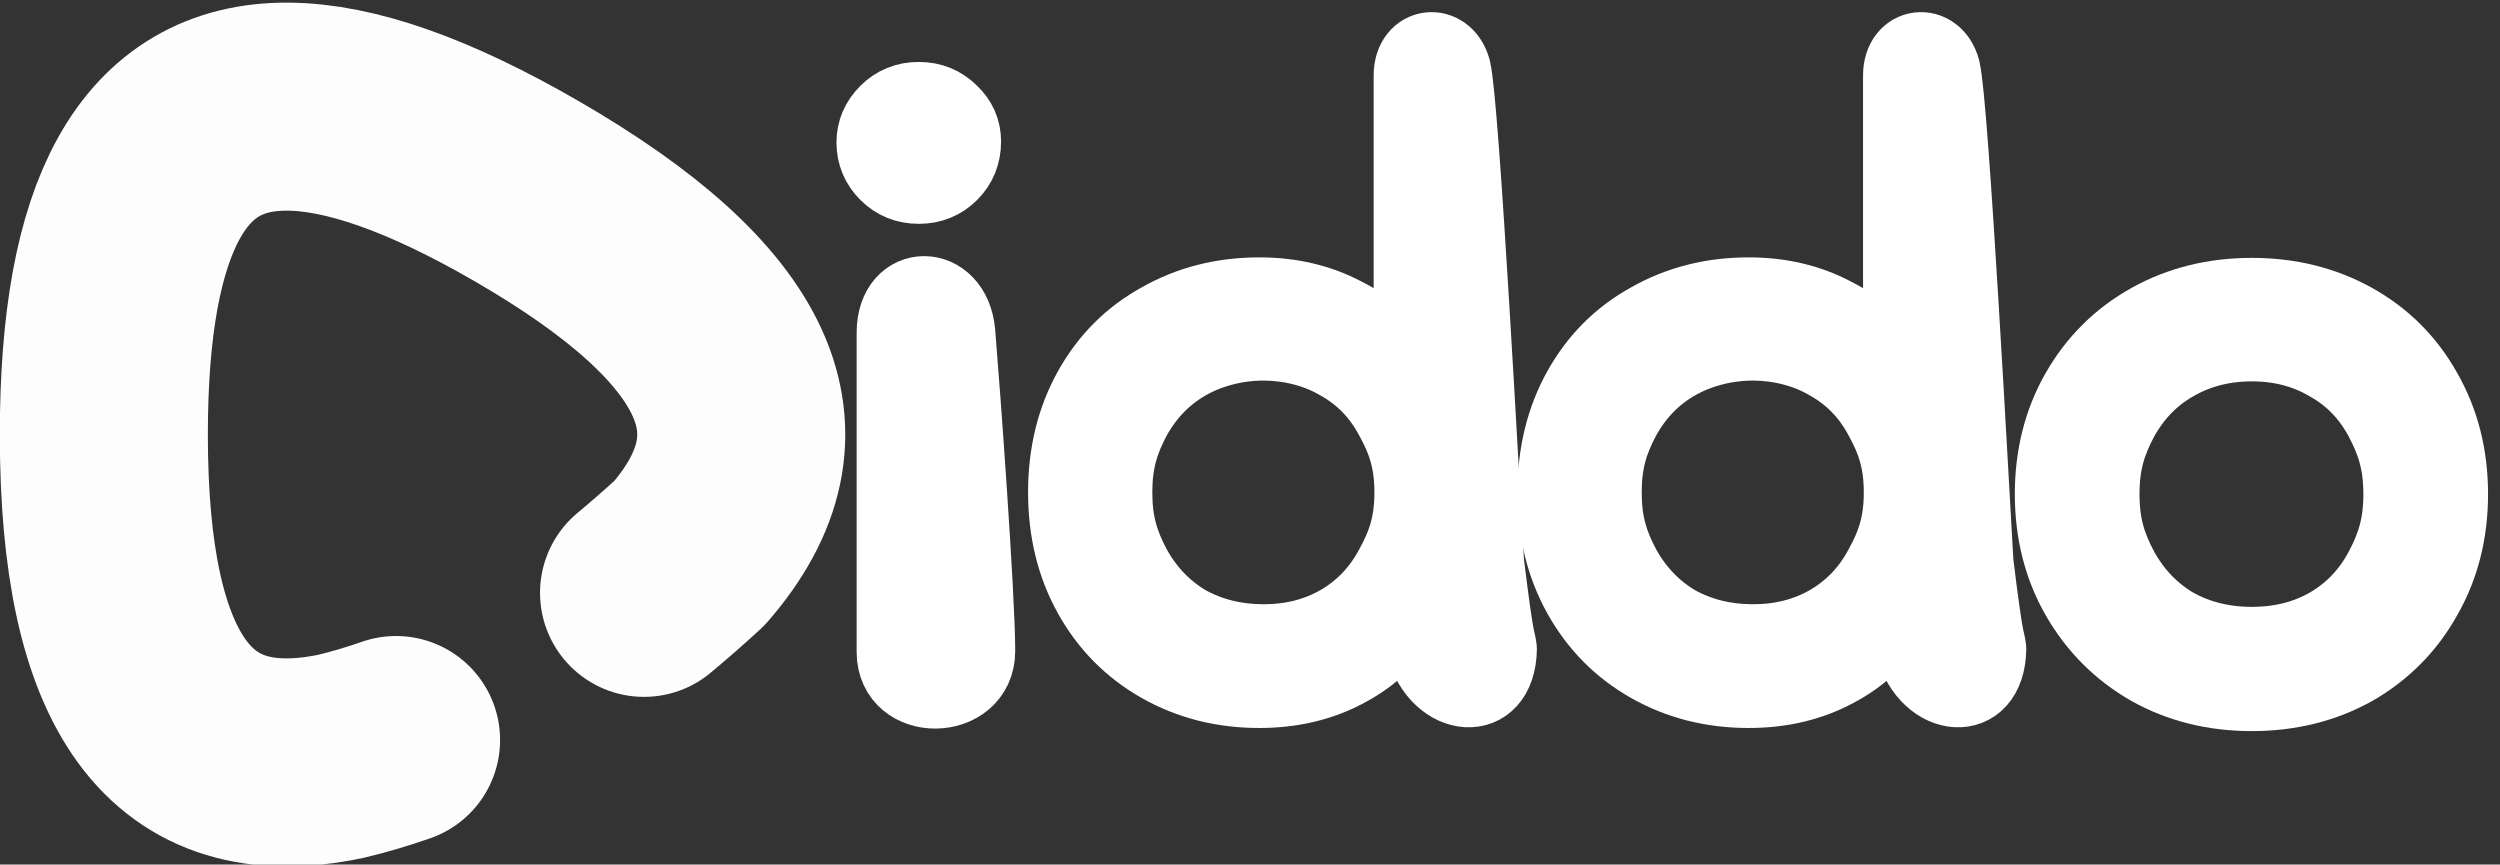
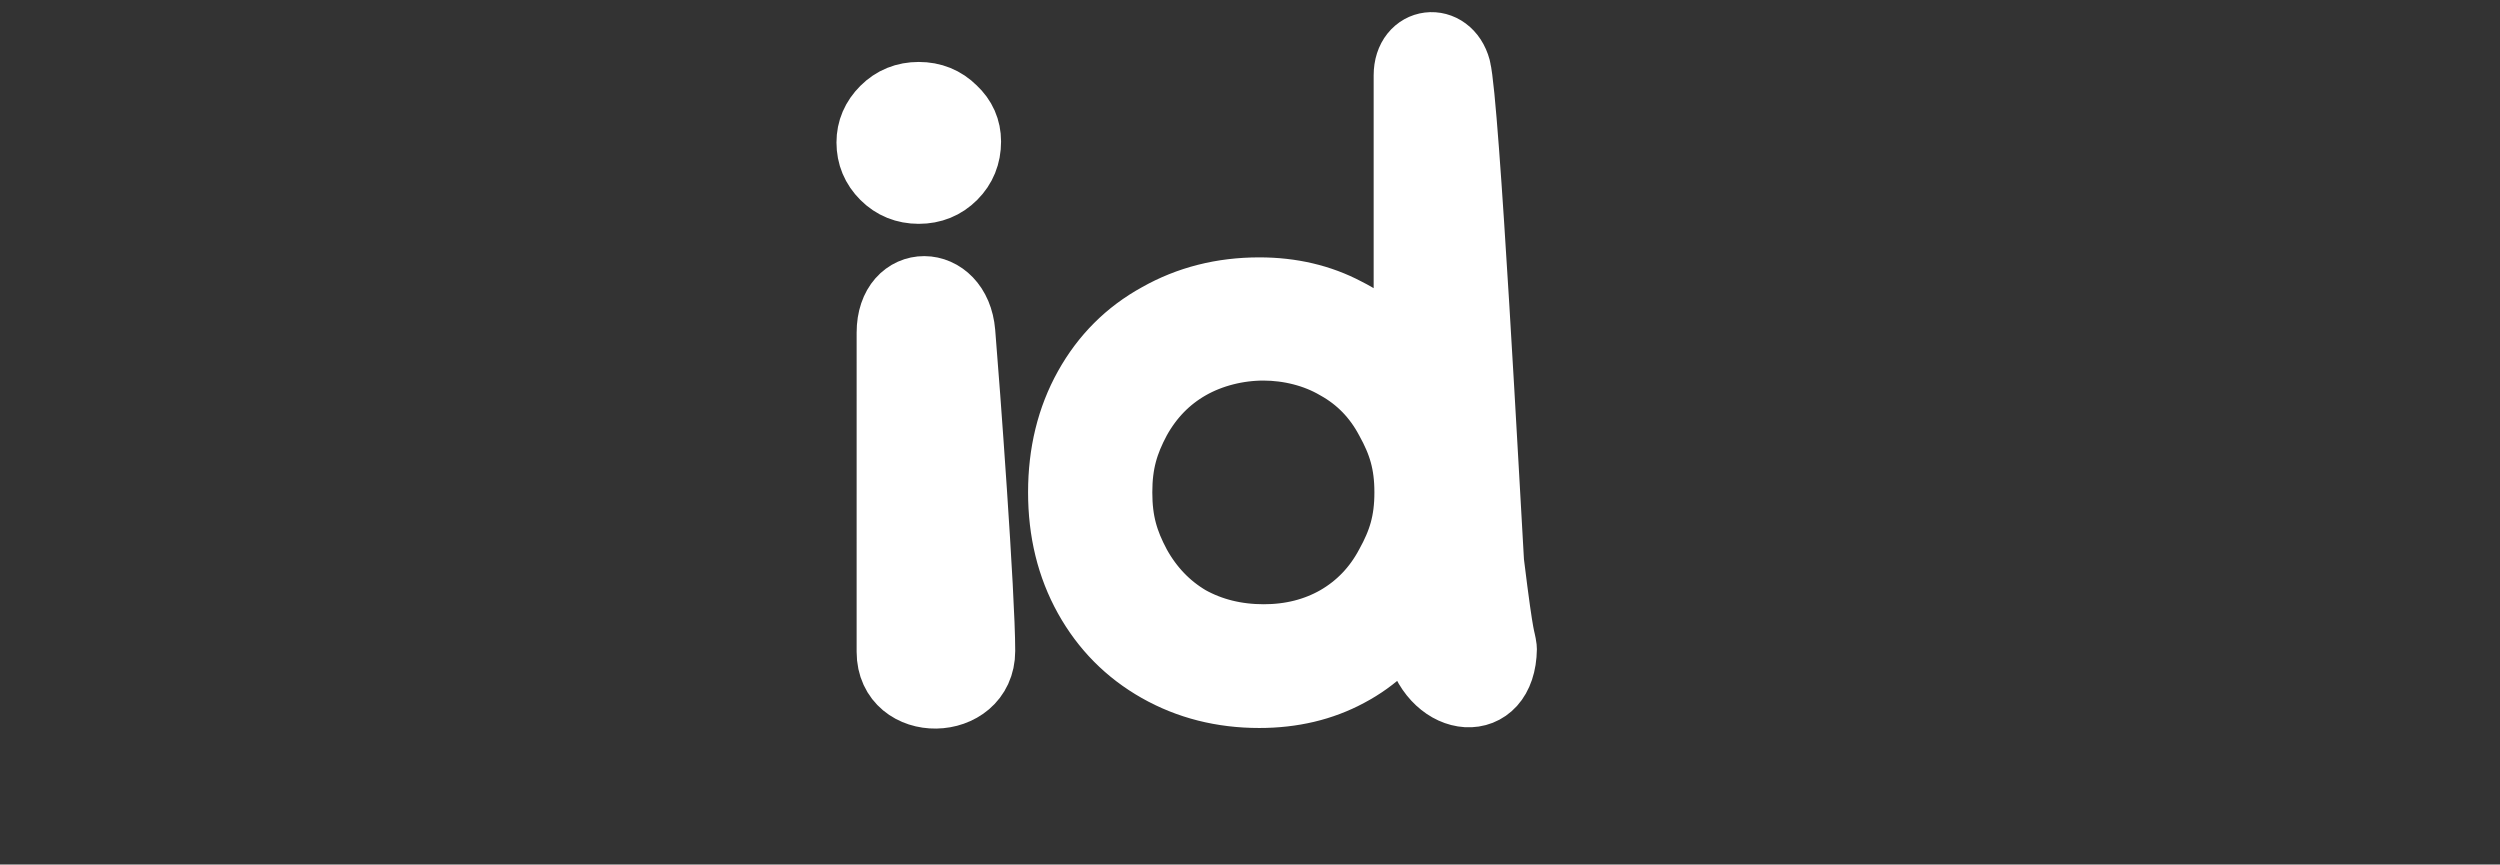
<svg xmlns="http://www.w3.org/2000/svg" width="600.9mm" height="207.8mm" version="1.1" viewBox="0 0 600.9 207.8">
  <rect x="0" y="0" width="600.9" height="207.8" fill="#333333" stroke="none" />
  <g stroke="#fff">
-     <path d="m467.5 16.6c2.037 7.601 7.123 104.2 7.992 118.6 2.547 20.77 2.666 17.49 3.079 20.73-0.198 14.77-15.7 13.12-19.32-0.413-2.803-42.15-2.019-4.054-3.594-6.384-2.149-3.179 1.15-2.213 1.15-2.213-3.836 6.353-8.93 11.21-15.28 14.56-6.233 3.356-13.3 5.034-21.22 5.034-8.87 0-16.9-2.038-24.09-6.113-7.192-4.075-12.83-9.769-16.9-17.08-4.075-7.312-6.113-15.64-6.113-24.99 0-9.349 2.038-17.68 6.113-24.99 4.075-7.312 9.709-12.95 16.9-16.9 7.192-4.075 15.22-6.113 24.09-6.113 7.671 0 14.56 1.618 20.68 4.855 6.233 3.116 11.33 7.731 15.28 13.84v-70.91c0-8.183 9.2-9.152 11.24-1.55zm-46.12 137.1c6.593 0 12.53-1.498 17.8-4.495 5.394-3.117 9.589-7.492 12.59-13.13 3.116-5.634 4.675-10.53 4.675-17.72 0-7.192-1.558-12.09-4.675-17.72-2.997-5.634-7.192-9.949-12.59-12.95-5.274-3.116-11.67-4.66-17.8-4.675-6.251-0.015-12.75 1.578-18.16 4.675-5.263 3.016-9.469 7.312-12.59 12.95-2.997 5.634-4.495 10.53-4.495 17.72 0 7.192 1.498 12.09 4.495 17.72 3.116 5.634 7.312 10.01 12.59 13.13 5.394 2.997 11.45 4.495 18.16 4.495z" fill="#fff" stroke-linecap="round" stroke-linejoin="round" stroke-miterlimit="5.6" stroke-width="16.93" style="paint-order:markers fill stroke" />
-     <path d="m154.8 142.5c3.718-3.093 7.366-6.292 10.94-9.576 25.19-29.02 12.09-57.39-39.32-87.07-23.18-13.38-42.23-20.15-57.32-20.22v0c-29.82-0.141-44.14 25.9-44.14 78.81 0 60.05 18.45 85.49 57.08 77.32 4.435-1.065 8.823-2.369 13.16-3.889" fill="none" opacity=".99" stroke-linecap="round" stroke-linejoin="round" stroke-width="50" />
    <g transform="translate(316,-109.9)" fill="#fff" stroke-miterlimit="5.6">
      <g transform="matrix(.957 0 0 .957 -123.1 115.3)" stroke-linecap="round" stroke-linejoin="round" stroke-width="17.69">
        <path d="m29.19 41.73q-5.003 0-8.414-3.411t-3.411-8.186q0-4.548 3.411-7.959t8.414-3.411 8.414 3.411q3.411 3.184 3.411 7.732 0 5.003-3.411 8.414t-8.414 3.411z" style="paint-order:markers fill stroke" />
        <path d="m22.43 77.91c0-13.92 15.99-13.76 17.14 0s4.999 66.02 4.999 79.95-22.14 14.38-22.14 0.211z" style="paint-order:markers fill stroke" />
      </g>
      <g transform="matrix(.963 0 0 .963 -124.9 114.7)" stroke-width="17.59">
-         <path d="m363.6 168.7c-9.519 0-18.1-2.129-25.74-6.388-7.64-4.384-13.65-10.4-18.04-18.04-4.384-7.64-6.576-16.28-6.576-25.93 0-9.644 2.192-18.29 6.576-25.93s10.4-13.59 18.04-17.85c7.64-4.258 16.22-6.388 25.74-6.388s18.1 2.129 25.74 6.388 13.59 10.21 17.85 17.85c4.384 7.64 6.576 16.28 6.576 25.93 0 9.644-2.192 18.29-6.576 25.93-4.258 7.64-10.21 13.65-17.85 18.04-7.64 4.259-16.22 6.388-25.74 6.388zm0-13.42c7.014 0 13.28-1.566 18.79-4.697 5.636-3.257 10.02-7.828 13.15-13.72 3.131-5.887 4.697-11 4.697-18.52 0-7.515-1.566-12.63-4.697-18.52-3.131-5.887-7.515-10.4-13.15-13.53-5.511-3.256-11.77-4.885-18.79-4.885s-13.34 1.628-18.98 4.885c-5.511 3.131-9.895 7.64-13.15 13.53-3.131 5.887-4.697 11-4.697 18.52 0 7.515 1.566 12.63 4.697 18.52 3.256 5.887 7.64 10.46 13.15 13.72 5.636 3.131 11.96 4.697 18.98 4.697z" fill="#fff" stroke="#fff" stroke-linecap="round" stroke-linejoin="round" stroke-miterlimit="5.6" stroke-width="17.59" style="paint-order:markers fill stroke" />
-       </g>
+         </g>
      <path d="m33.87 126.5c2.037 7.601 7.123 104.2 7.992 118.6 2.547 20.77 2.666 17.49 3.079 20.73-0.197 14.77-15.7 13.12-19.32-0.413-2.803-42.15-2.019-4.054-3.594-6.384-2.149-3.179 1.15-2.213 1.15-2.213-3.836 6.353-8.93 11.21-15.28 14.56-6.233 3.356-13.3 5.034-21.22 5.034-8.87 0-16.9-2.038-24.09-6.113-7.192-4.075-12.83-9.769-16.9-17.08-4.075-7.312-6.113-15.64-6.113-24.99 0-9.349 2.038-17.68 6.113-24.99 4.075-7.312 9.709-12.95 16.9-16.9 7.192-4.075 15.22-6.113 24.09-6.113 7.671 0 14.56 1.618 20.68 4.855 6.233 3.116 11.33 7.731 15.28 13.84v-70.91c0-8.183 9.2-9.152 11.24-1.55zm-46.12 137.1c6.593 0 12.53-1.498 17.8-4.495 5.394-3.117 9.589-7.492 12.59-13.13 3.116-5.634 4.675-10.53 4.675-17.72 0-7.192-1.558-12.09-4.675-17.72-2.997-5.634-7.192-9.949-12.59-12.95-5.274-3.116-11.67-4.66-17.8-4.675-6.251-0.015-12.75 1.578-18.16 4.675-5.263 3.016-9.469 7.312-12.59 12.95-2.997 5.634-4.495 10.53-4.495 17.72 0 7.192 1.498 12.09 4.495 17.72 3.116 5.634 7.312 10.01 12.59 13.13 5.394 2.997 11.45 4.495 18.16 4.495z" stroke-linecap="round" stroke-linejoin="round" stroke-width="16.93" style="paint-order:markers fill stroke" />
    </g>
  </g>
</svg>